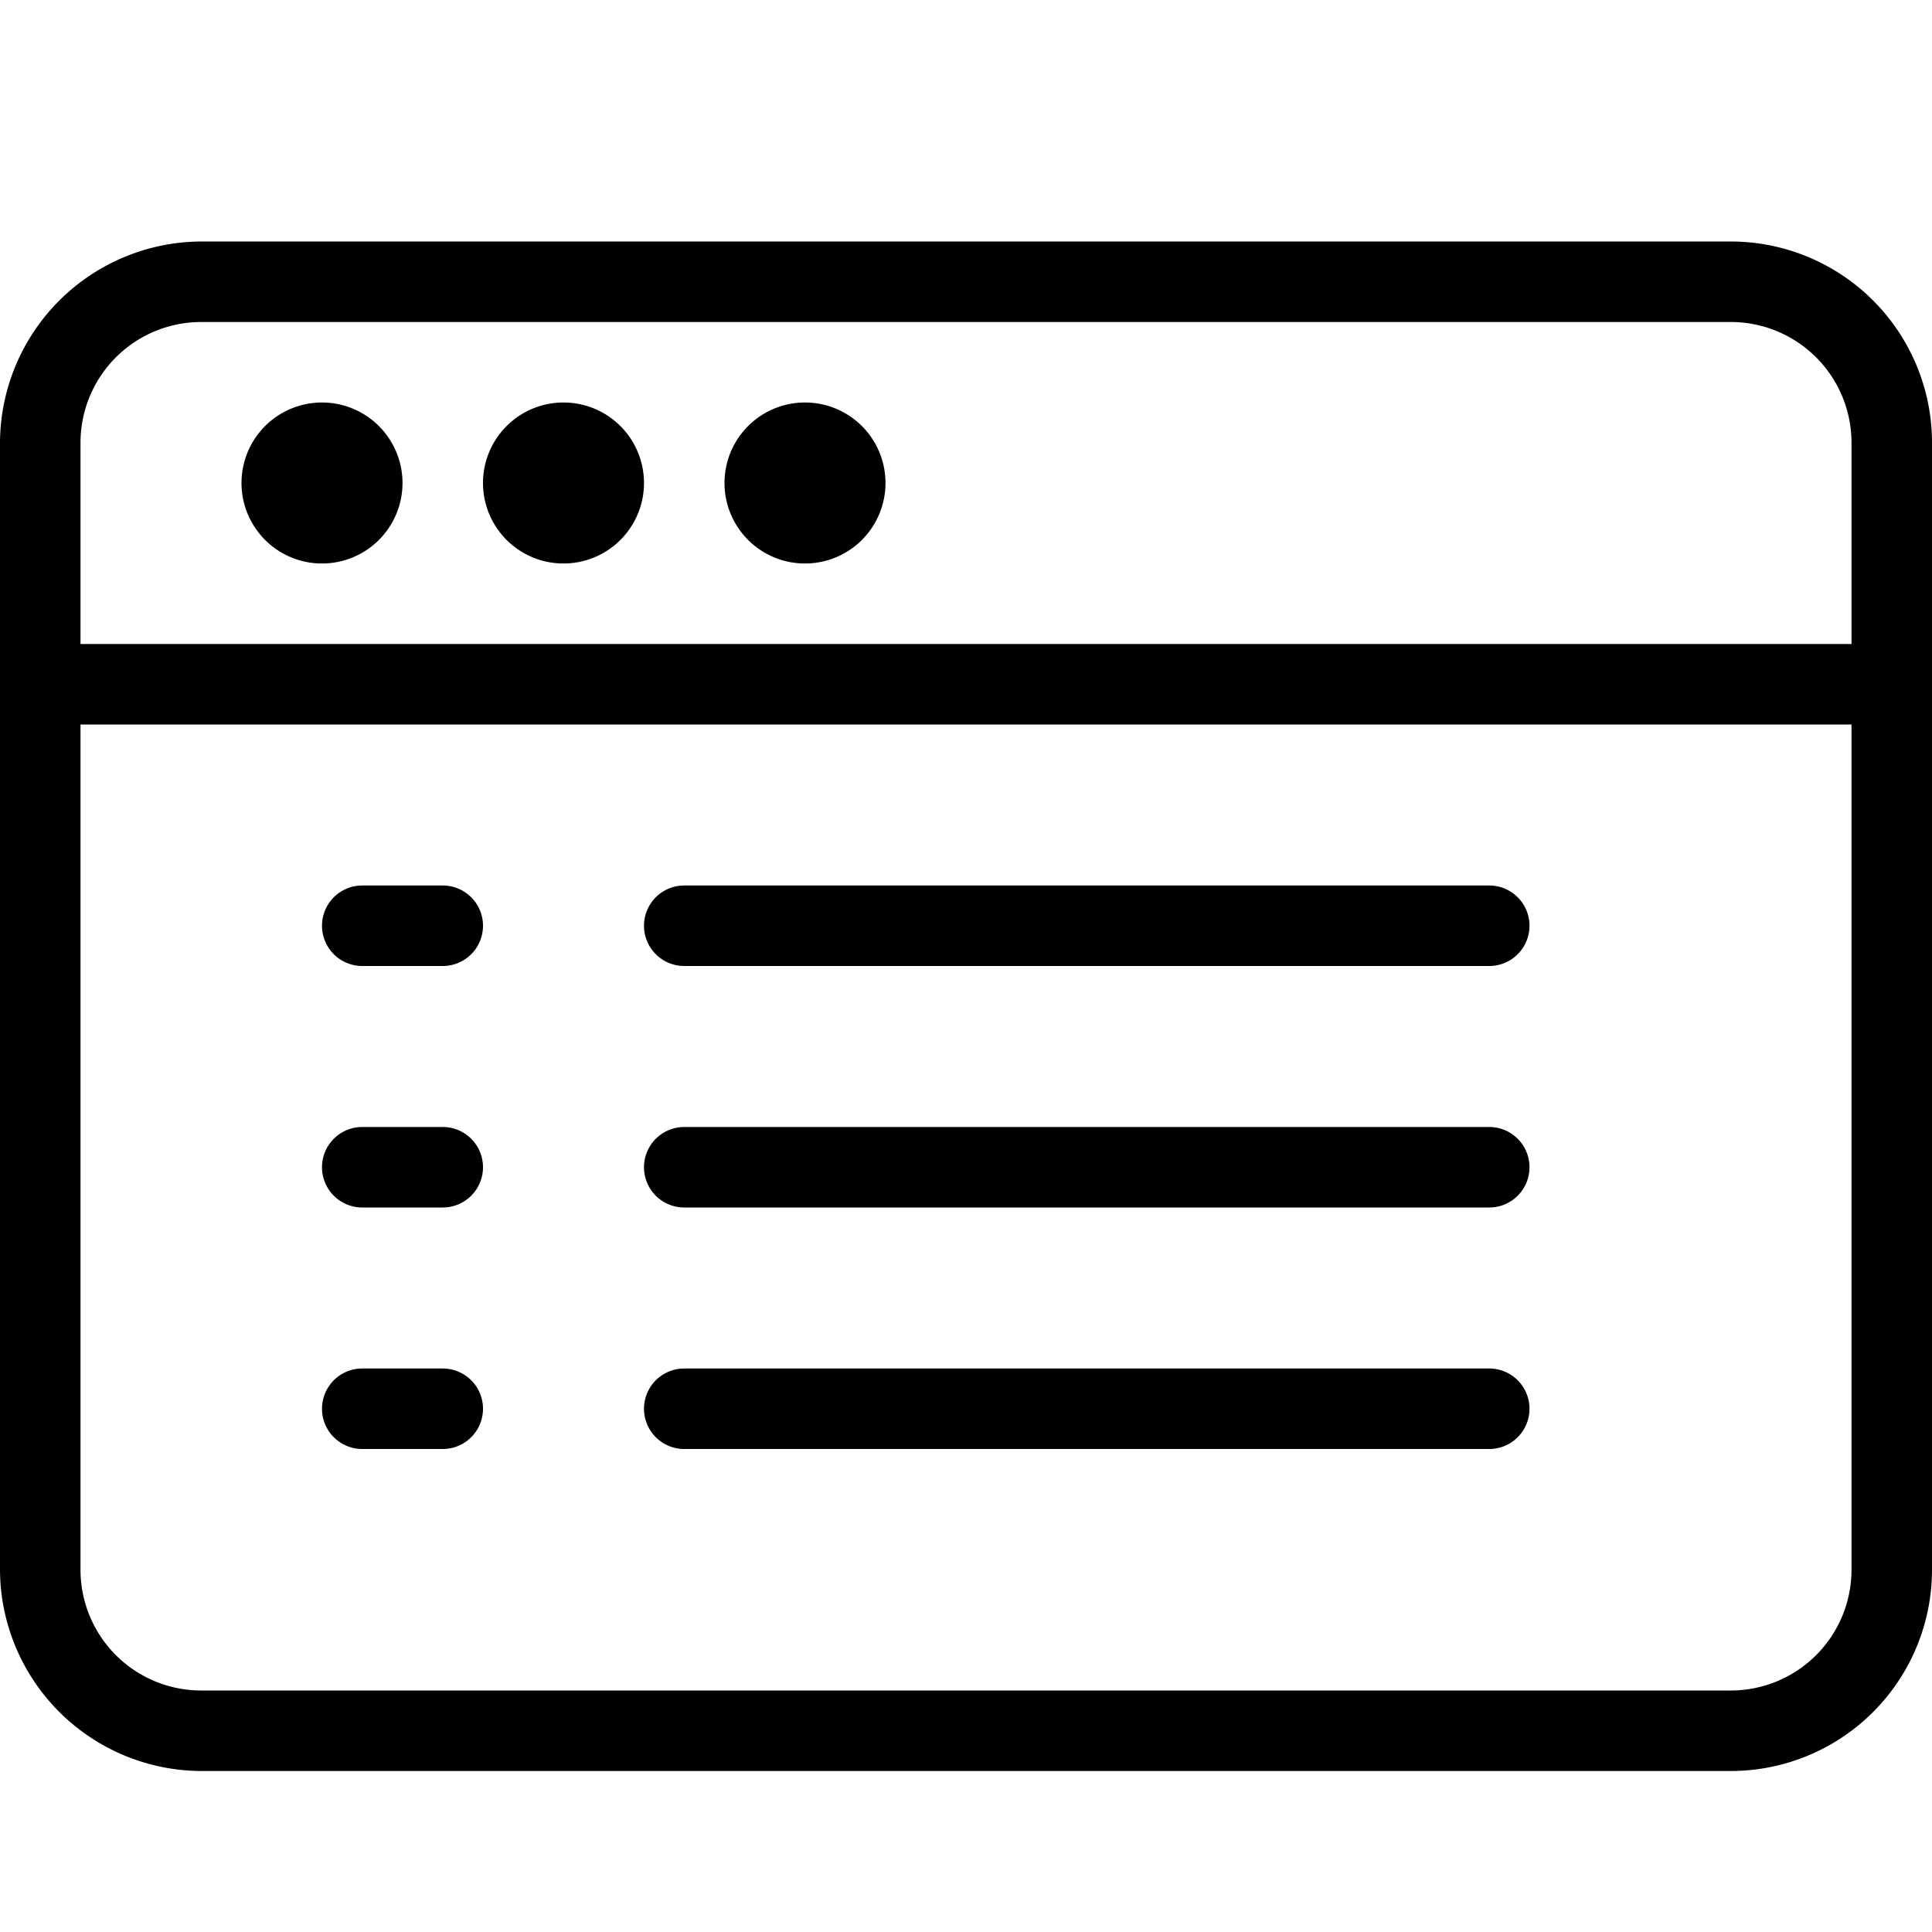
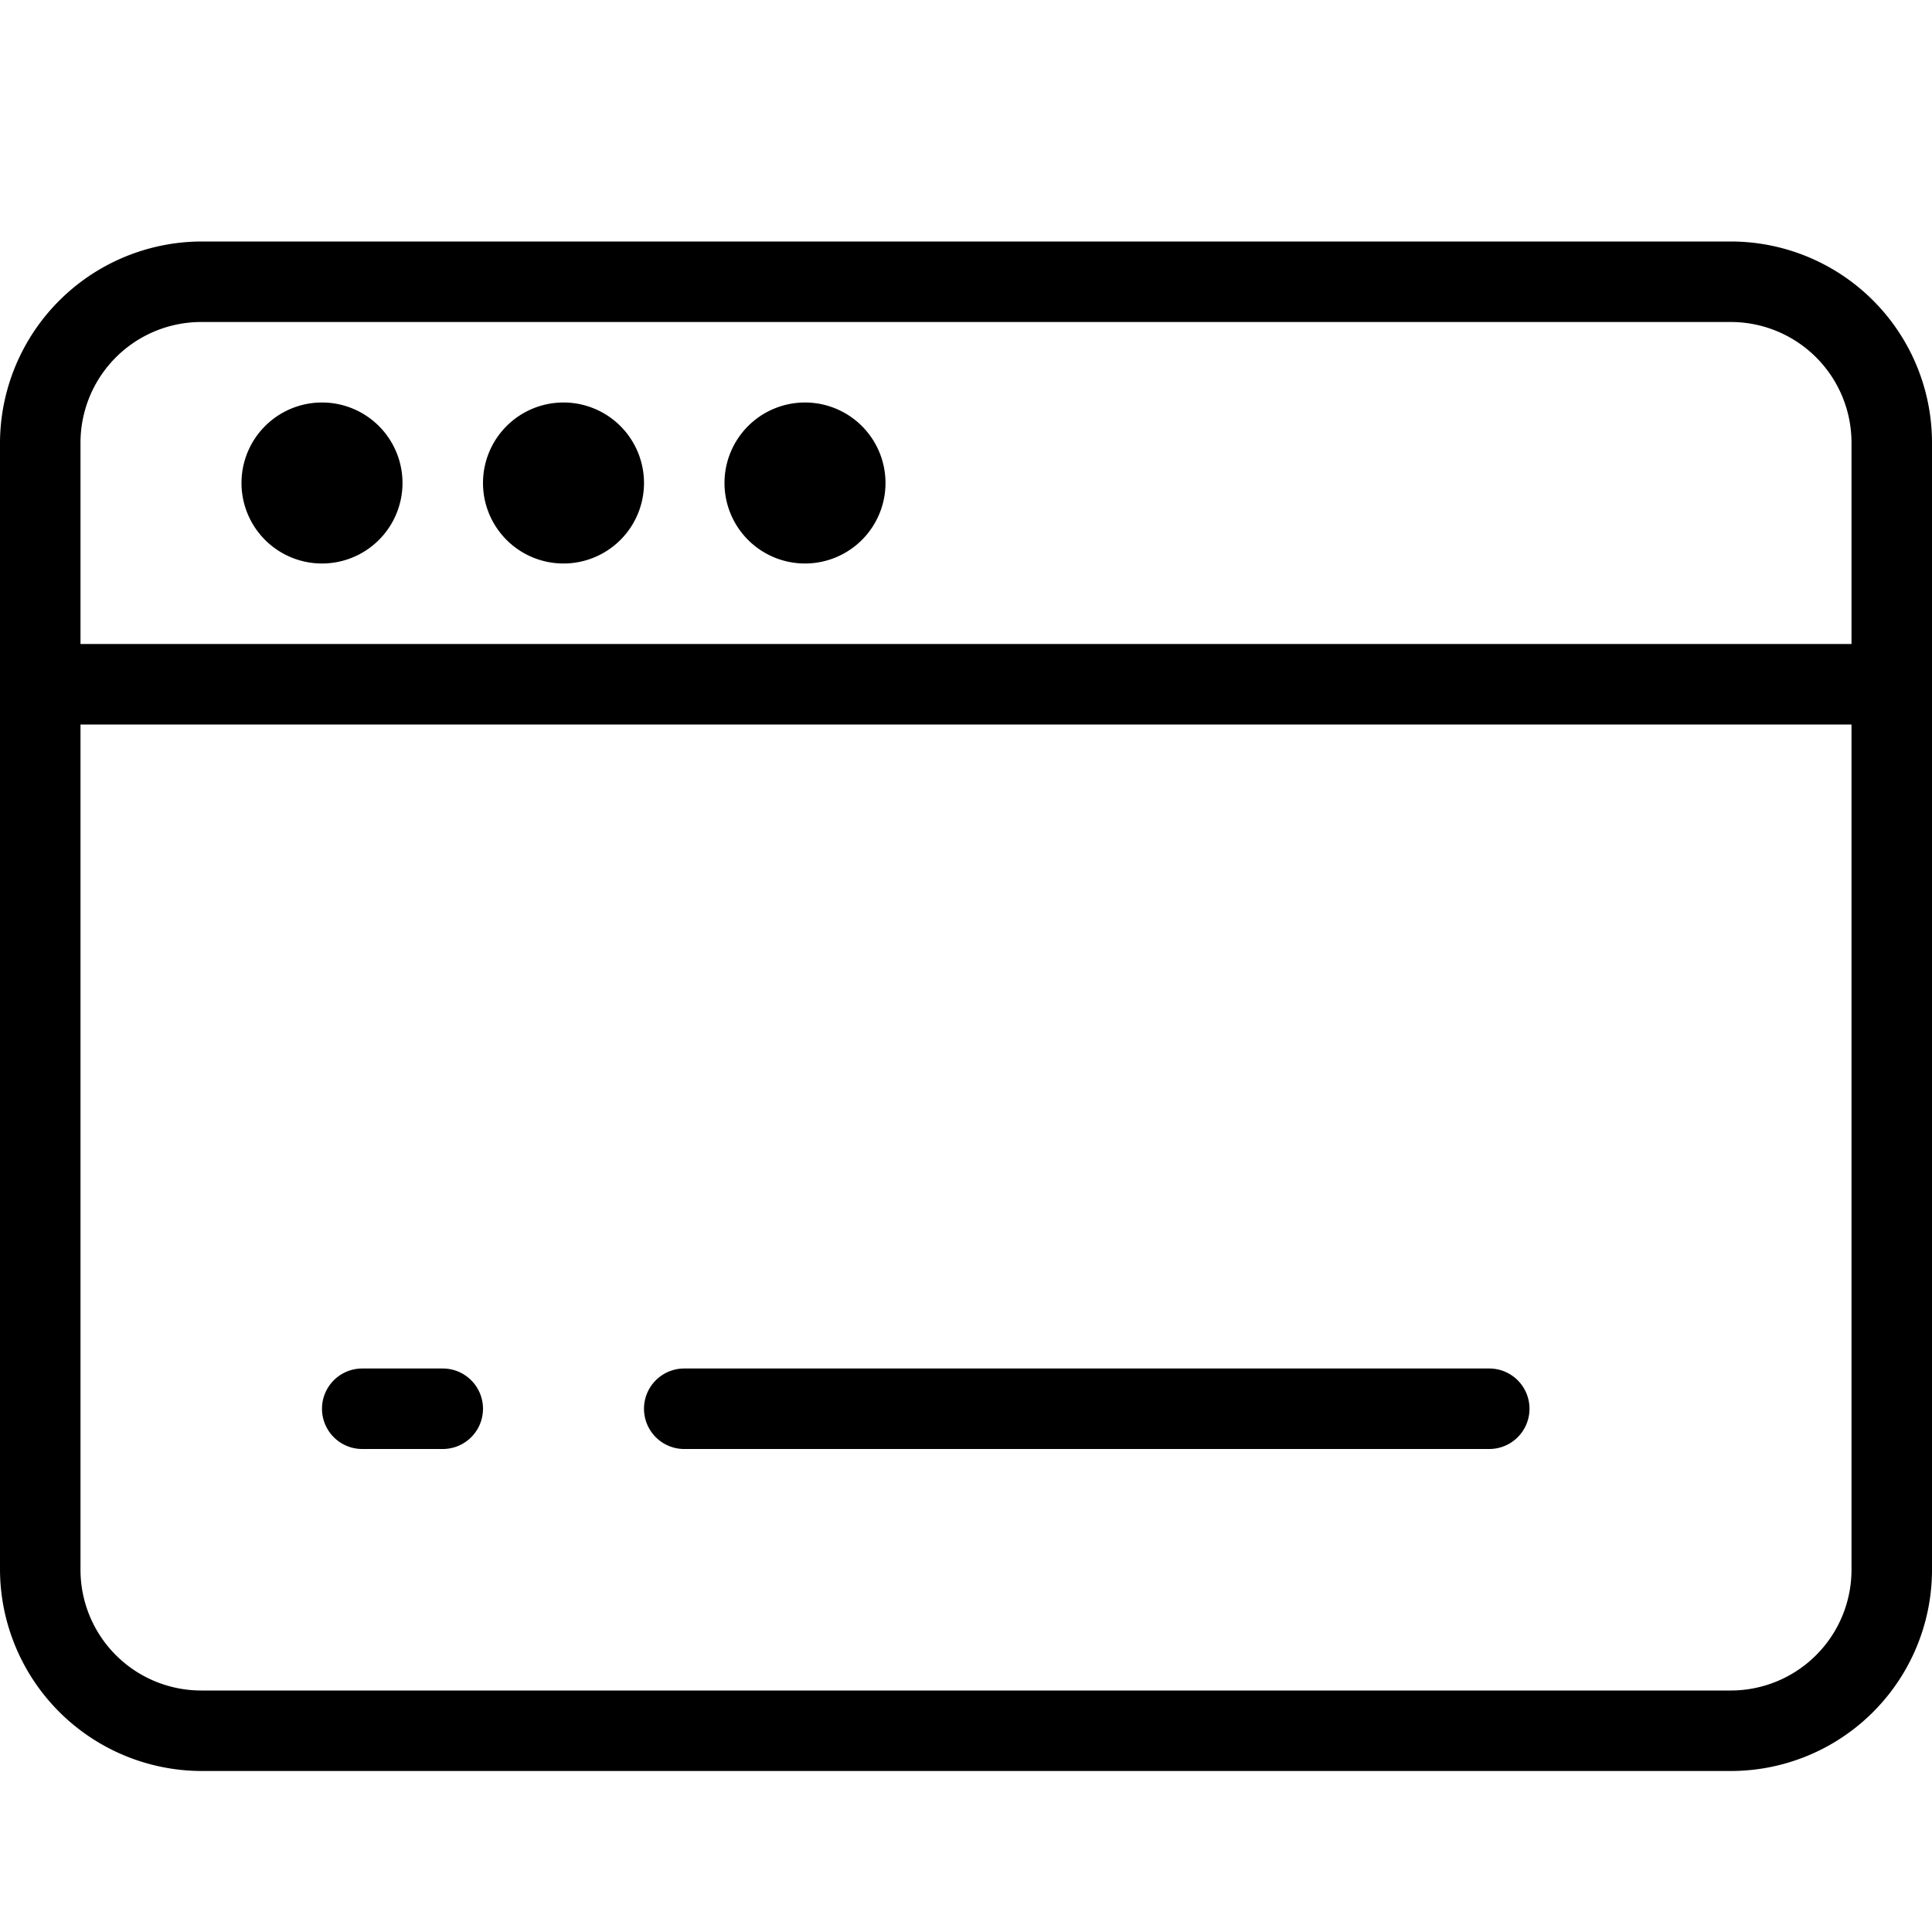
<svg xmlns="http://www.w3.org/2000/svg" viewBox="0 0 24 24" width="24" height="24">
  <title>window-list</title>
  <path d="M21.5,3H2.5A2.51,2.51,0,0,0,0,5.5v14A2.51,2.51,0,0,0,2.5,22h19A2.5,2.5,0,0,0,24,19.5V5.5A2.5,2.5,0,0,0,21.5,3ZM2.5,4h19A1.5,1.5,0,0,1,23,5.5V8H1V5.5A1.5,1.5,0,0,1,2.5,4Zm19,17H2.5A1.5,1.5,0,0,1,1,19.5V9H23V19.5A1.5,1.5,0,0,1,21.5,21Z" fill="#000" fill-rule="evenodd" />
  <path d="M4,7A1,1,0,1,0,3,6,1,1,0,0,0,4,7Zm.5-1h0Z" fill="#000" fill-rule="evenodd" />
  <path d="M7,7A1,1,0,1,0,6,6,1,1,0,0,0,7,7Zm.5-1h0Z" fill="#000" fill-rule="evenodd" />
  <path d="M10,7A1,1,0,1,0,9,6,1,1,0,0,0,10,7Zm.5-1h0Z" fill="#000" fill-rule="evenodd" />
-   <path d="M18.5,11H8.5a.5.5,0,0,0,0,1h10a.5.5,0,0,0,0-1Z" fill="#000" fill-rule="evenodd" />
-   <path d="M5.5,11h-1a.5.5,0,0,0,0,1h1a.5.5,0,0,0,0-1Z" fill="#000" fill-rule="evenodd" />
-   <path d="M18.5,14H8.5a.5.5,0,0,0,0,1h10a.5.5,0,0,0,0-1Z" fill="#000" fill-rule="evenodd" />
-   <path d="M5.5,14h-1a.5.5,0,0,0,0,1h1a.5.5,0,0,0,0-1Z" fill="#000" fill-rule="evenodd" />
  <path d="M18.5,17H8.5a.5.5,0,0,0,0,1h10a.5.5,0,0,0,0-1Z" fill="#000" fill-rule="evenodd" />
  <path d="M5.5,17h-1a.5.5,0,0,0,0,1h1a.5.5,0,0,0,0-1Z" fill="#000" fill-rule="evenodd" />
</svg>